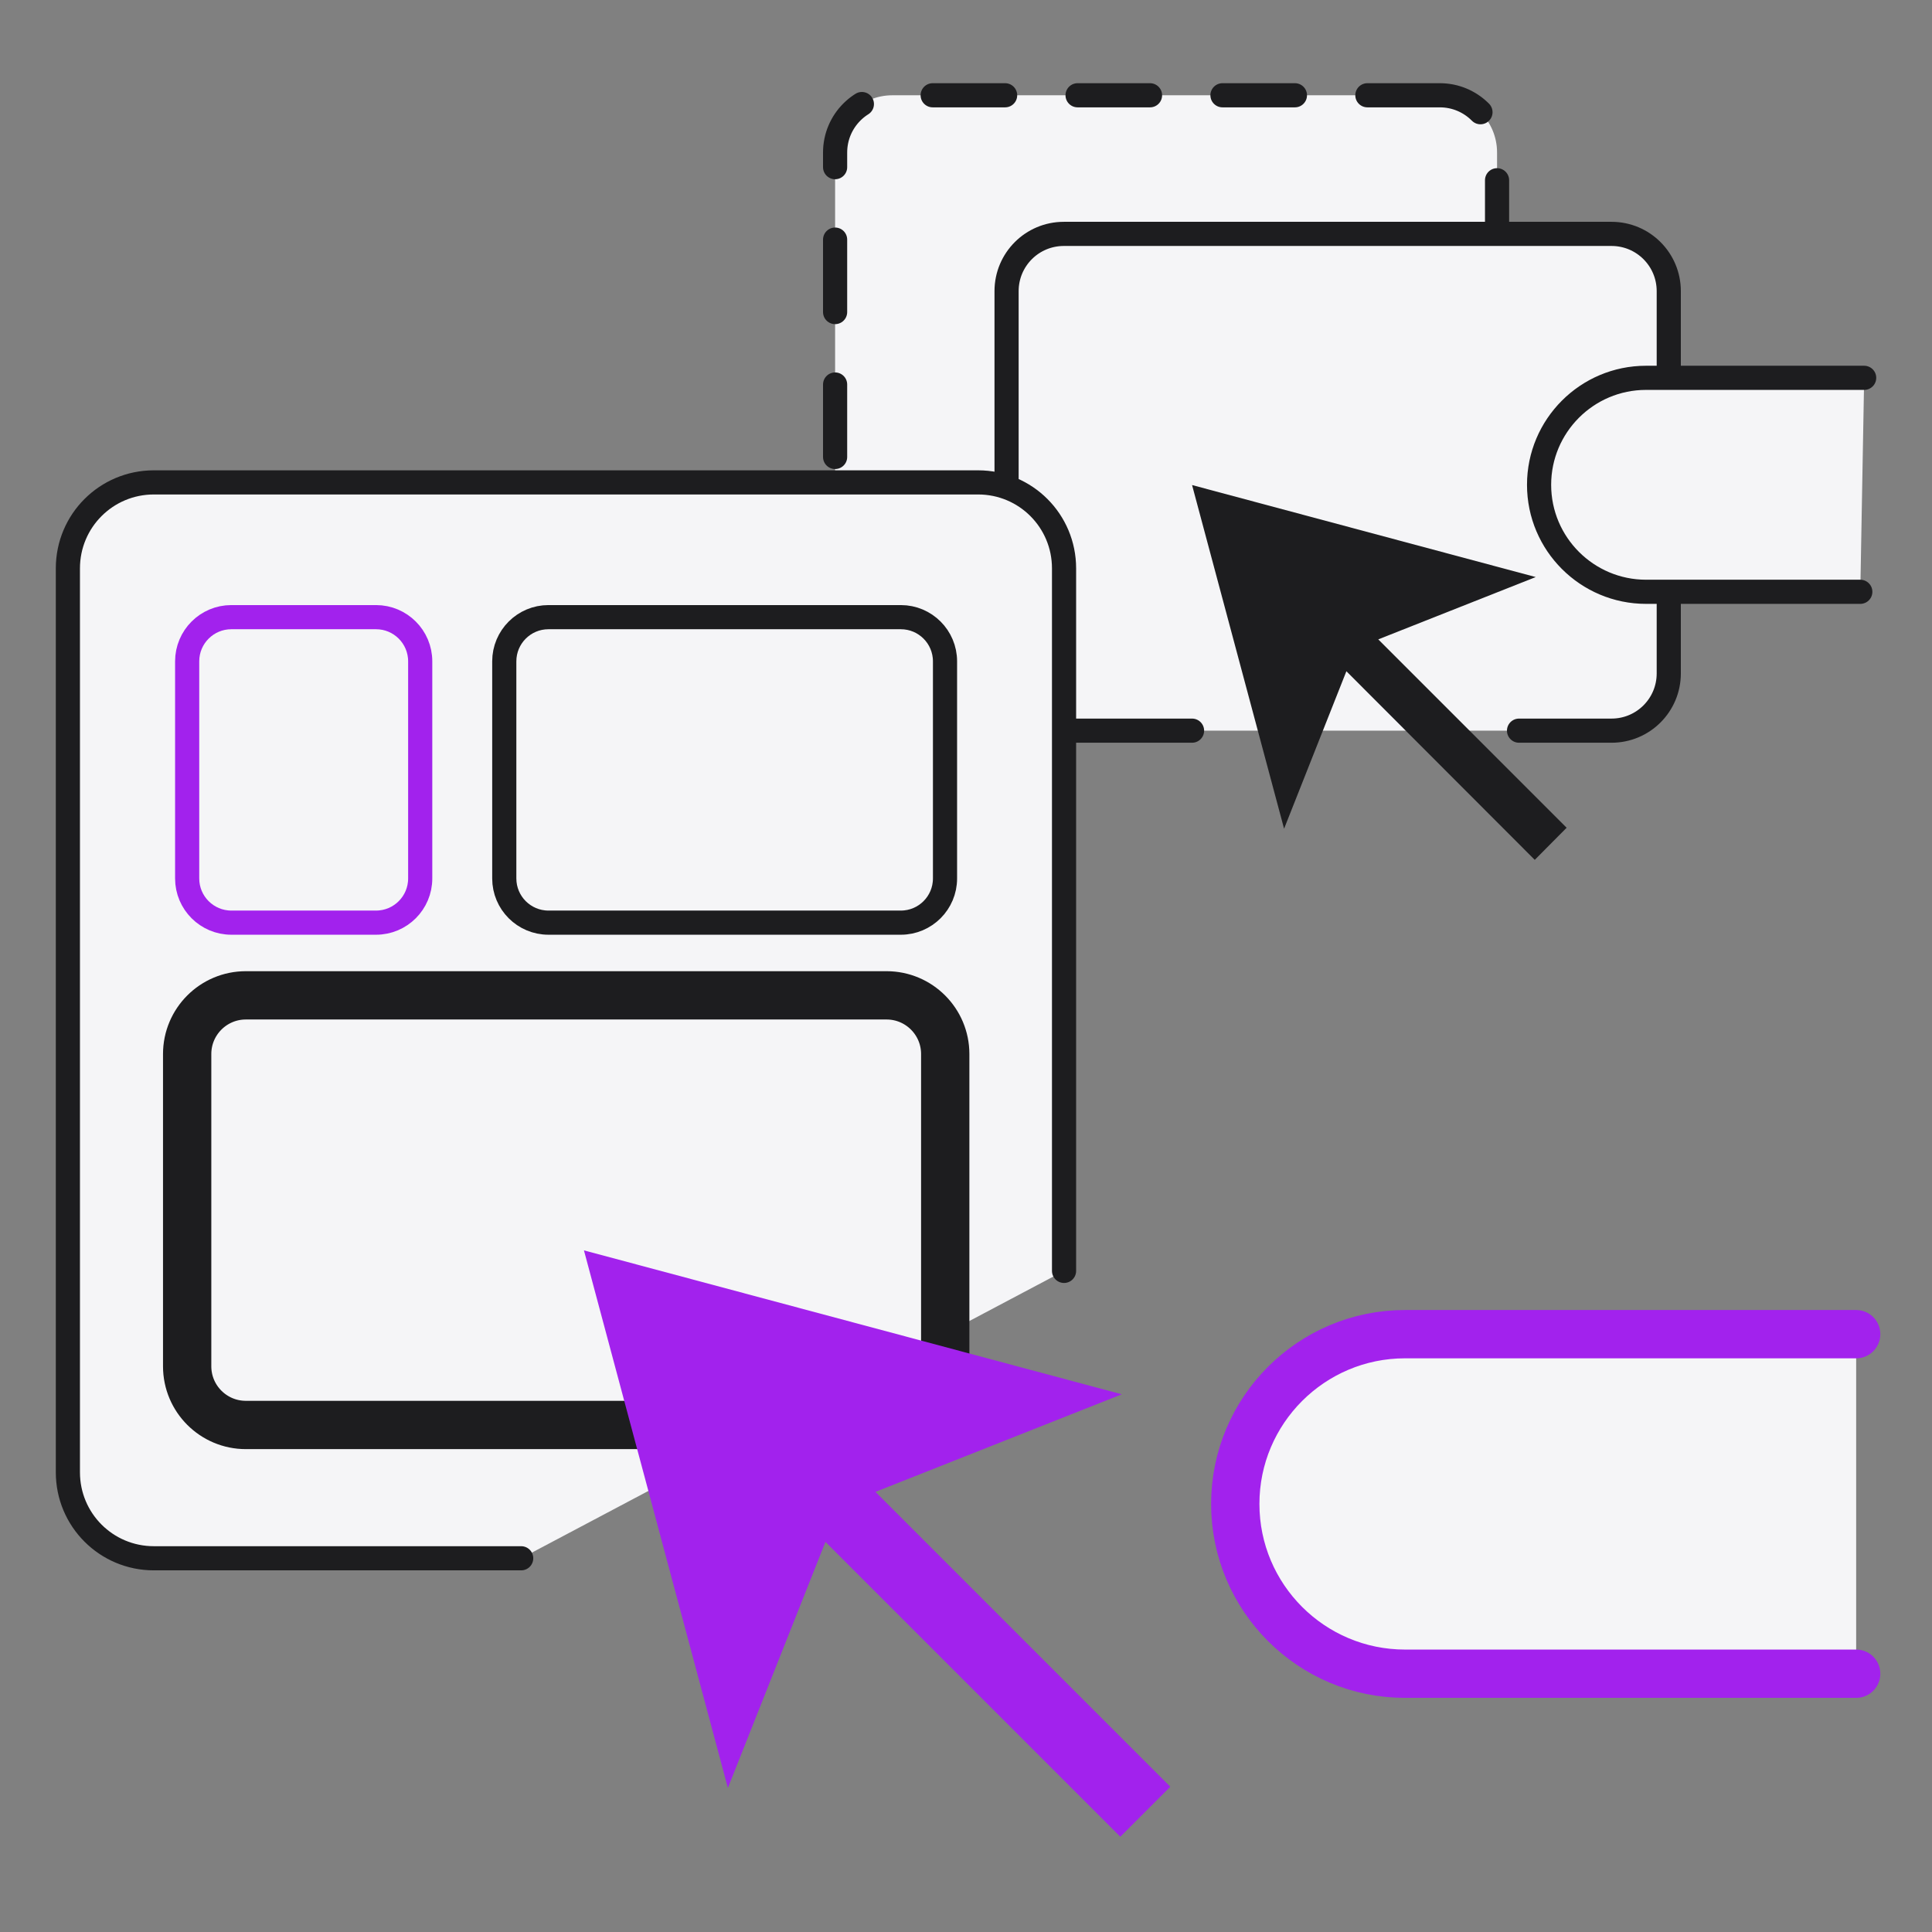
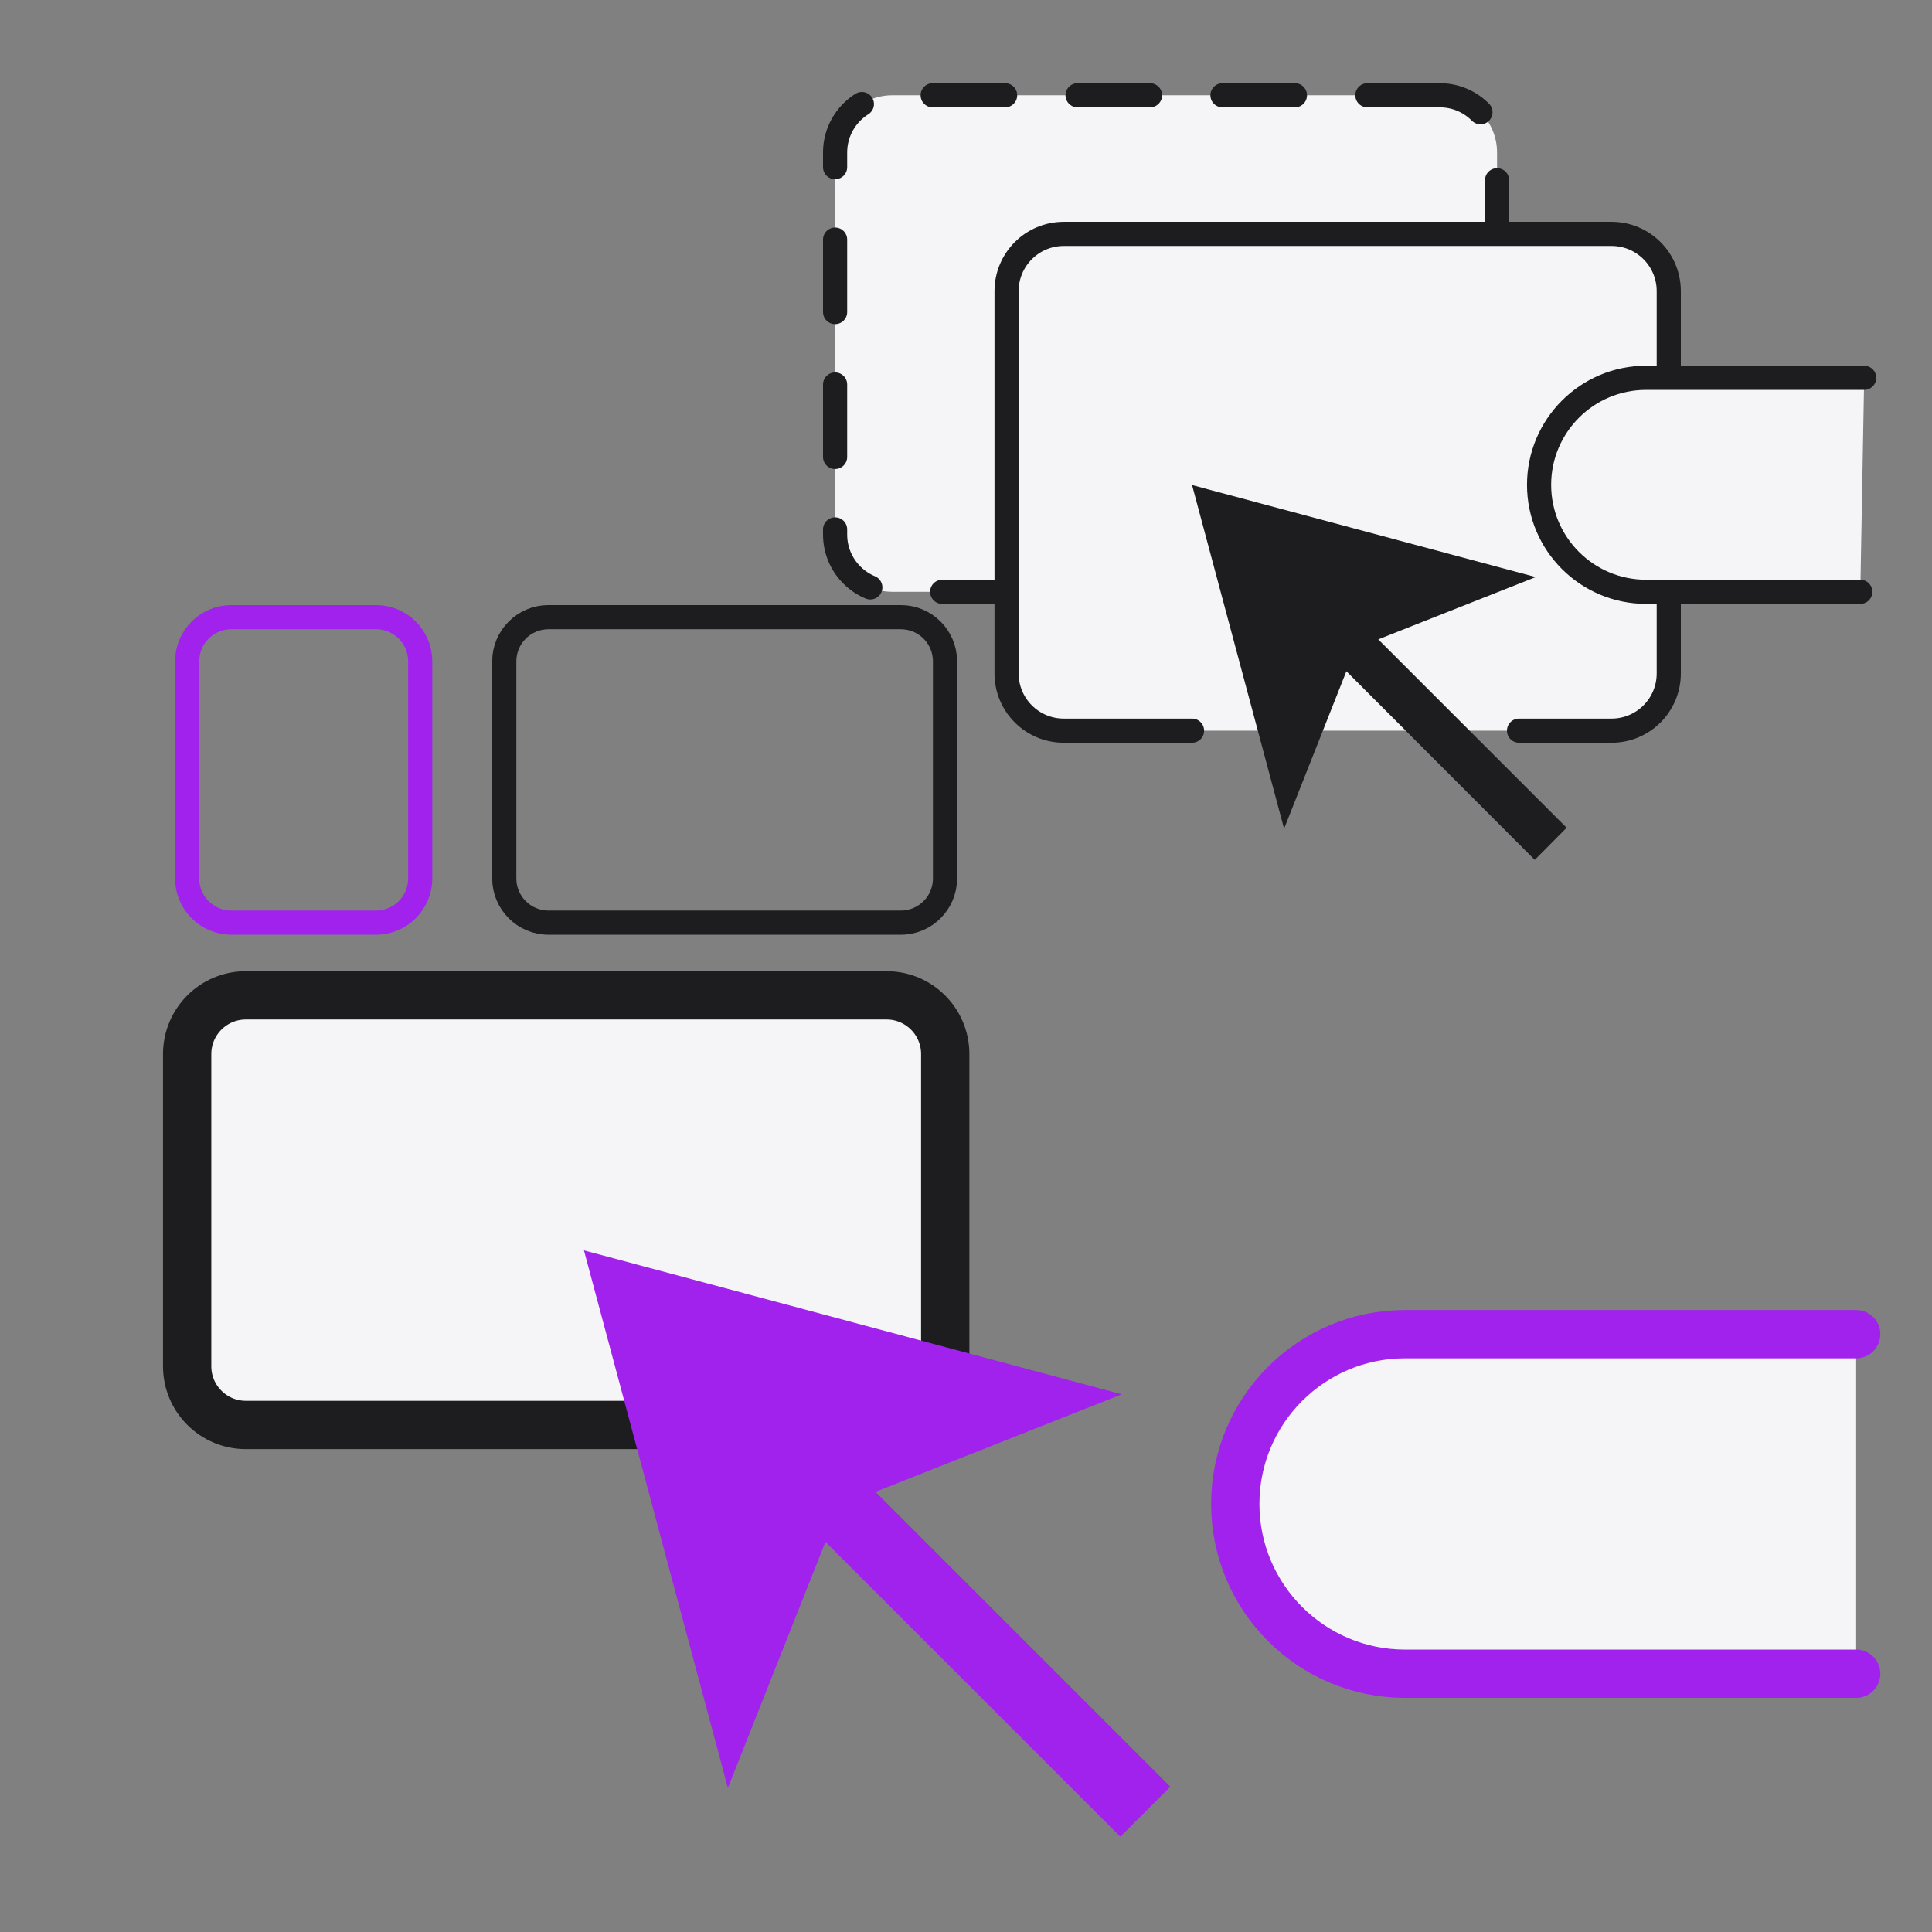
<svg xmlns="http://www.w3.org/2000/svg" width="80" height="80" viewBox="0 0 80 80" fill="none">
  <rect x="0" y="0" width="80" height="80" fill="#808080" stroke="none" />
  <path d="M59.62 3.945H36.95C35.641 3.945 34.58 5.006 34.58 6.315V22.135C34.58 23.444 35.641 24.505 36.95 24.505H59.62C60.929 24.505 61.99 23.444 61.99 22.135V6.315C61.99 5.006 60.929 3.945 59.62 3.945Z" fill="#F5F5F7" stroke="#1D1D1F" stroke-miterlimit="10" stroke-linecap="round" stroke-dasharray="3 3" />
  <path d="M49.36 30.255H44.05C42.74 30.255 41.68 29.195 41.68 27.885V12.055C41.68 10.745 42.74 9.685 44.05 9.685H66.73C68.04 9.685 69.1 10.745 69.1 12.055V27.885C69.1 29.195 68.04 30.255 66.73 30.255H62.9" fill="#F5F5F7" />
  <path d="M49.36 30.255H44.05C42.74 30.255 41.68 29.195 41.68 27.885V12.055C41.68 10.745 42.74 9.685 44.05 9.685H66.73C68.04 9.685 69.1 10.745 69.1 12.055V27.885C69.1 29.195 68.04 30.255 66.73 30.255H62.9" stroke="#1D1D1F" stroke-miterlimit="10" stroke-linecap="round" />
  <path d="M63.591 23.895L49.361 20.085L53.171 34.315L55.751 27.795L63.551 35.605L64.871 34.275L57.071 26.475L63.591 23.895Z" fill="#1D1D1F" />
-   <path d="M21.581 64.525H6.371C4.401 64.525 2.811 62.935 2.811 60.965V23.535C2.811 21.565 4.401 19.975 6.371 19.975H40.501C42.471 19.975 44.06 21.565 44.06 23.535V52.625" fill="#F5F5F7" />
-   <path d="M21.581 64.525H6.371C4.401 64.525 2.811 62.935 2.811 60.965V23.535C2.811 21.565 4.401 19.975 6.371 19.975H40.501C42.471 19.975 44.06 21.565 44.06 23.535V52.625" stroke="#1D1D1F" stroke-miterlimit="10" stroke-linecap="round" />
  <path d="M76.86 69.305H58.18C54.3 69.305 51.15 66.155 51.15 62.275C51.15 58.395 54.3 55.245 58.18 55.245H76.86" fill="#F5F5F7" />
  <path d="M76.86 69.305H58.18C54.3 69.305 51.15 66.155 51.15 62.275C51.15 58.395 54.3 55.245 58.18 55.245H76.86" stroke="#A222ED" stroke-width="2" stroke-miterlimit="10" stroke-linecap="round" />
  <path d="M77.031 24.505H68.16C65.721 24.505 63.73 22.525 63.73 20.075C63.73 17.635 65.71 15.645 68.16 15.645H77.191" fill="#F5F5F7" />
  <path d="M77.031 24.505H68.16C65.721 24.505 63.73 22.525 63.73 20.075C63.73 17.635 65.71 15.645 68.16 15.645H77.191" stroke="#1D1D1F" stroke-miterlimit="10" stroke-linecap="round" />
  <path d="M15.57 25.555H9.58C8.569 25.555 7.75 26.374 7.75 27.385V36.375C7.75 37.385 8.569 38.205 9.58 38.205H15.57C16.581 38.205 17.4 37.385 17.4 36.375V27.385C17.4 26.374 16.581 25.555 15.57 25.555Z" stroke="#A222ED" stroke-miterlimit="10" stroke-linecap="round" />
  <path d="M37.301 25.555H22.711C21.7 25.555 20.881 26.374 20.881 27.385V36.375C20.881 37.385 21.7 38.205 22.711 38.205H37.301C38.312 38.205 39.131 37.385 39.131 36.375V27.385C39.131 26.374 38.312 25.555 37.301 25.555Z" stroke="#1D1D1F" stroke-miterlimit="10" stroke-linecap="round" />
  <path d="M36.71 41.215H10.18C8.838 41.215 7.75 42.303 7.75 43.645V56.575C7.75 57.917 8.838 59.005 10.18 59.005H36.71C38.052 59.005 39.14 57.917 39.14 56.575V43.645C39.14 42.303 38.052 41.215 36.71 41.215Z" fill="#F5F5F7" stroke="#1D1D1F" stroke-width="2" stroke-miterlimit="10" stroke-linecap="round" />
  <path d="M46.45 57.735L24.18 51.775L30.14 74.035L34.18 63.845L46.39 76.055L48.46 73.985L36.25 61.775L46.45 57.735Z" fill="#A222ED" />
</svg>